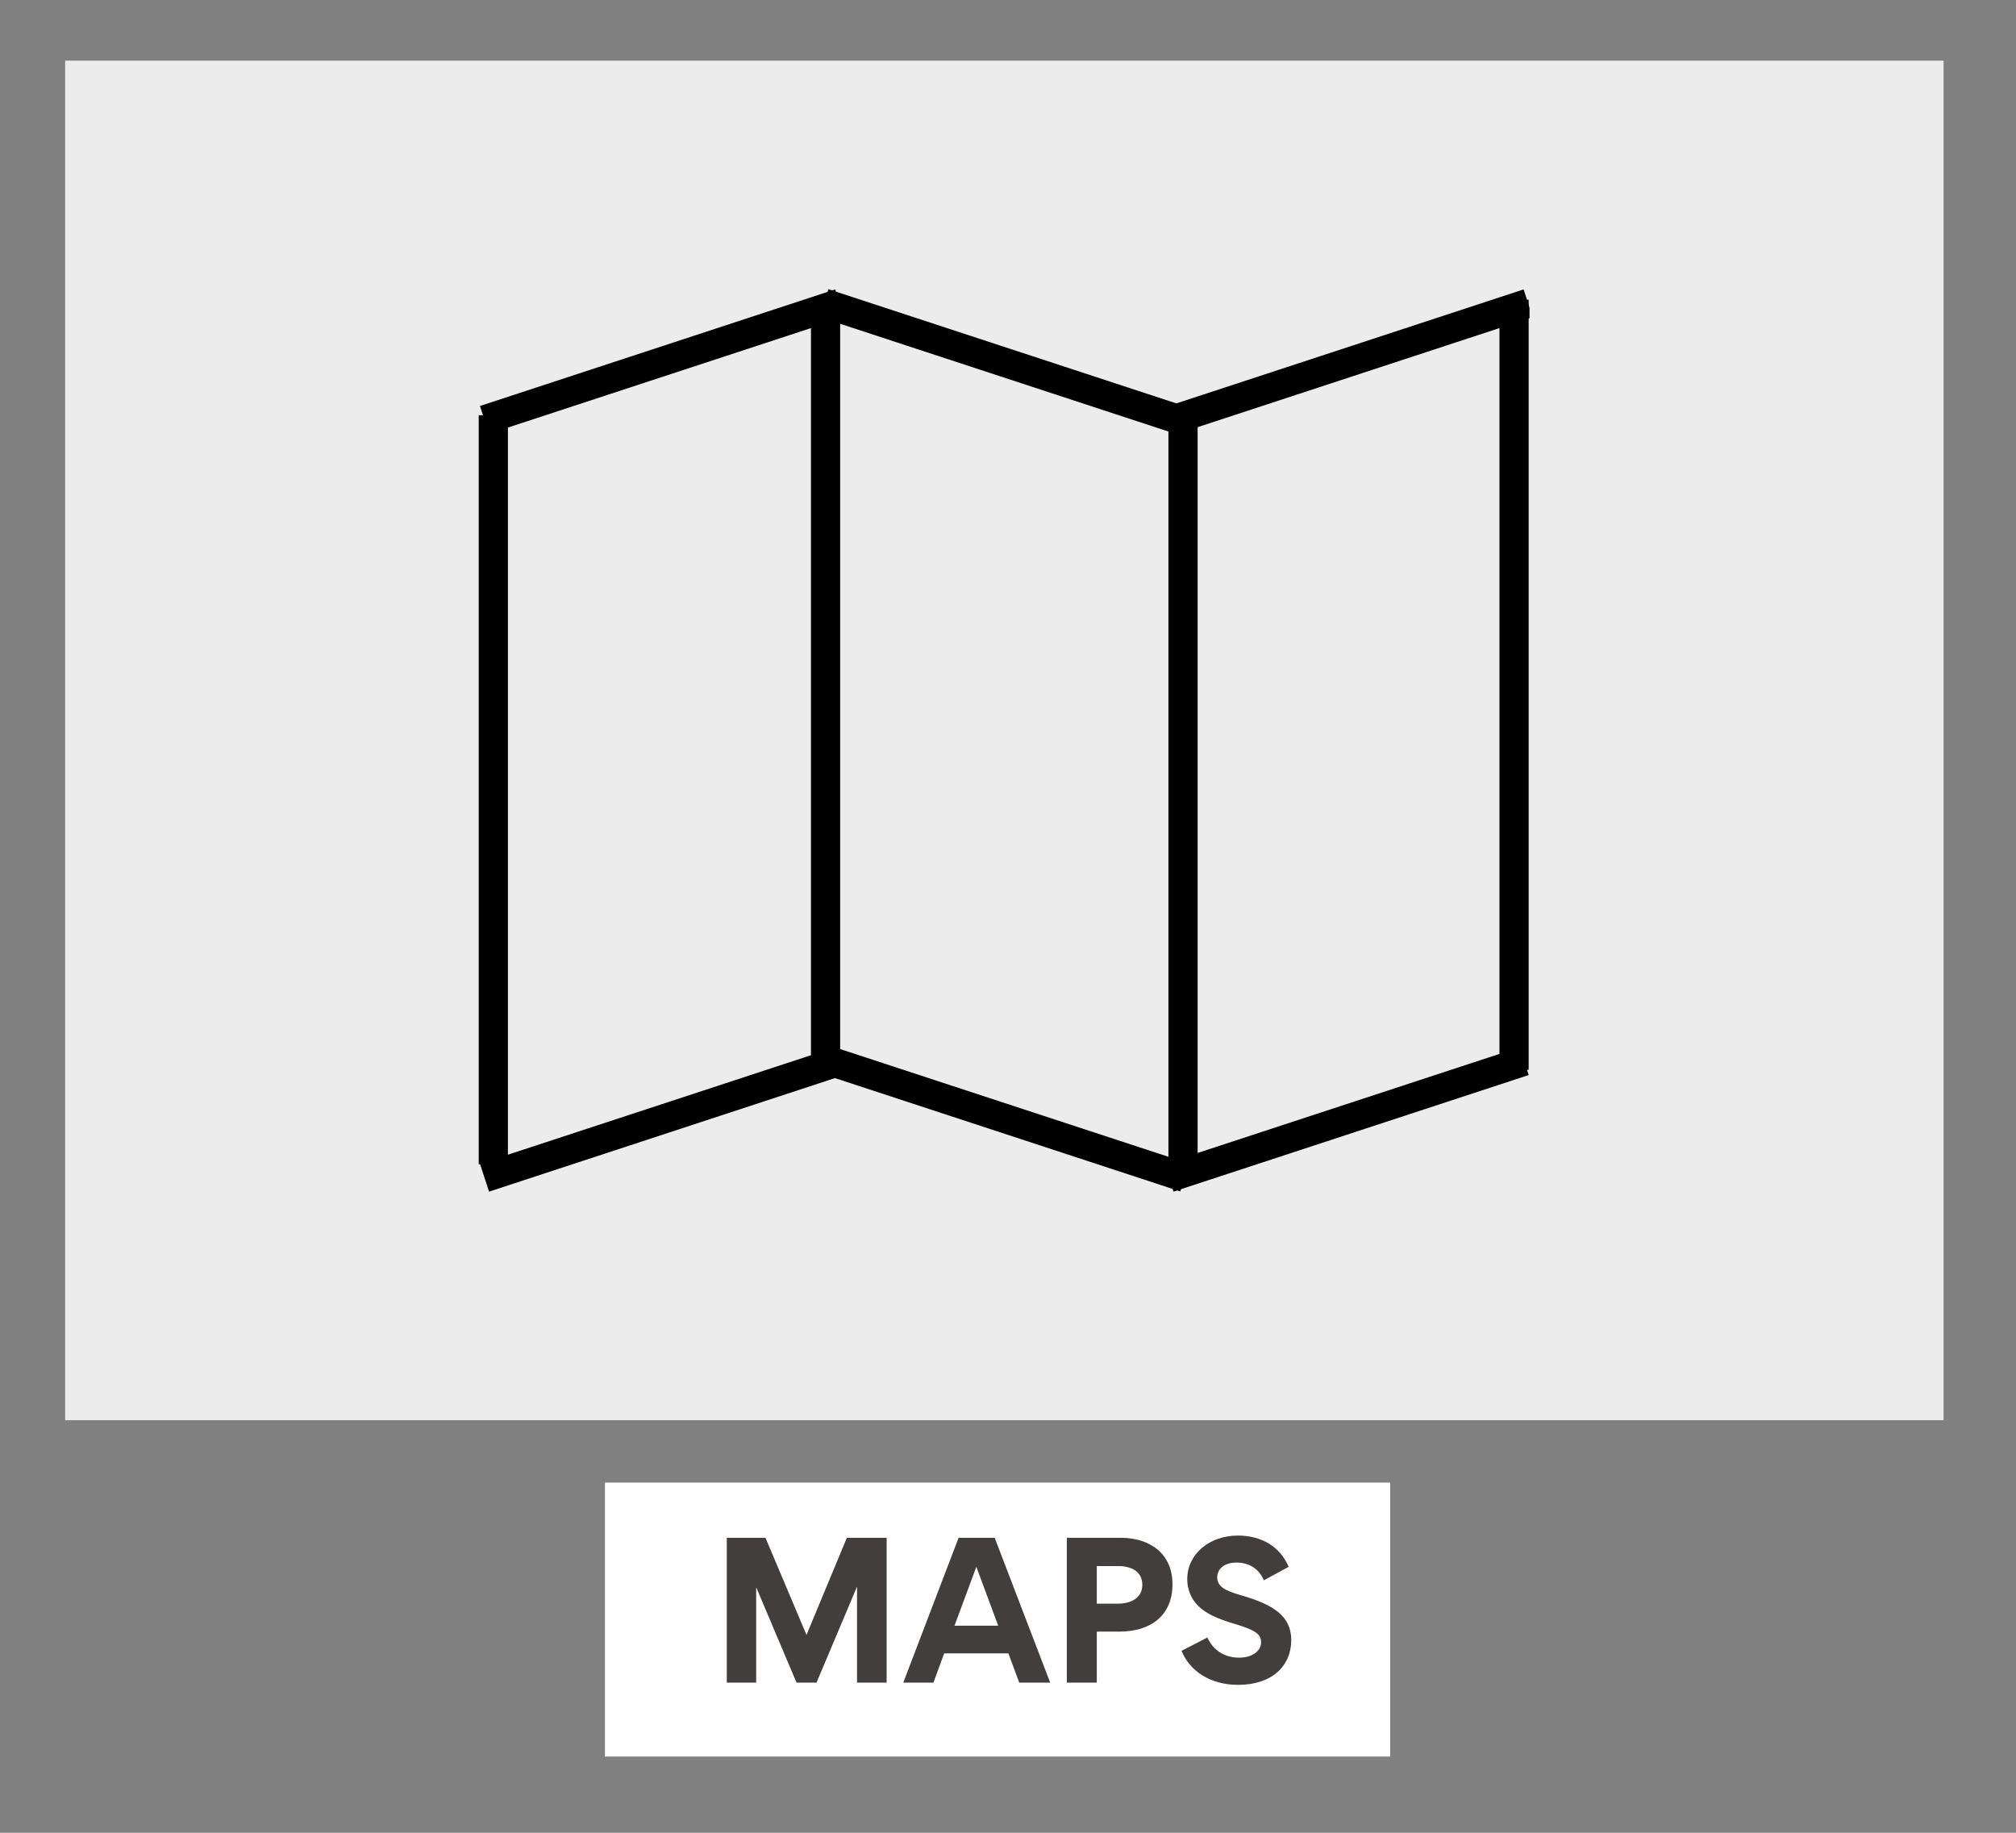
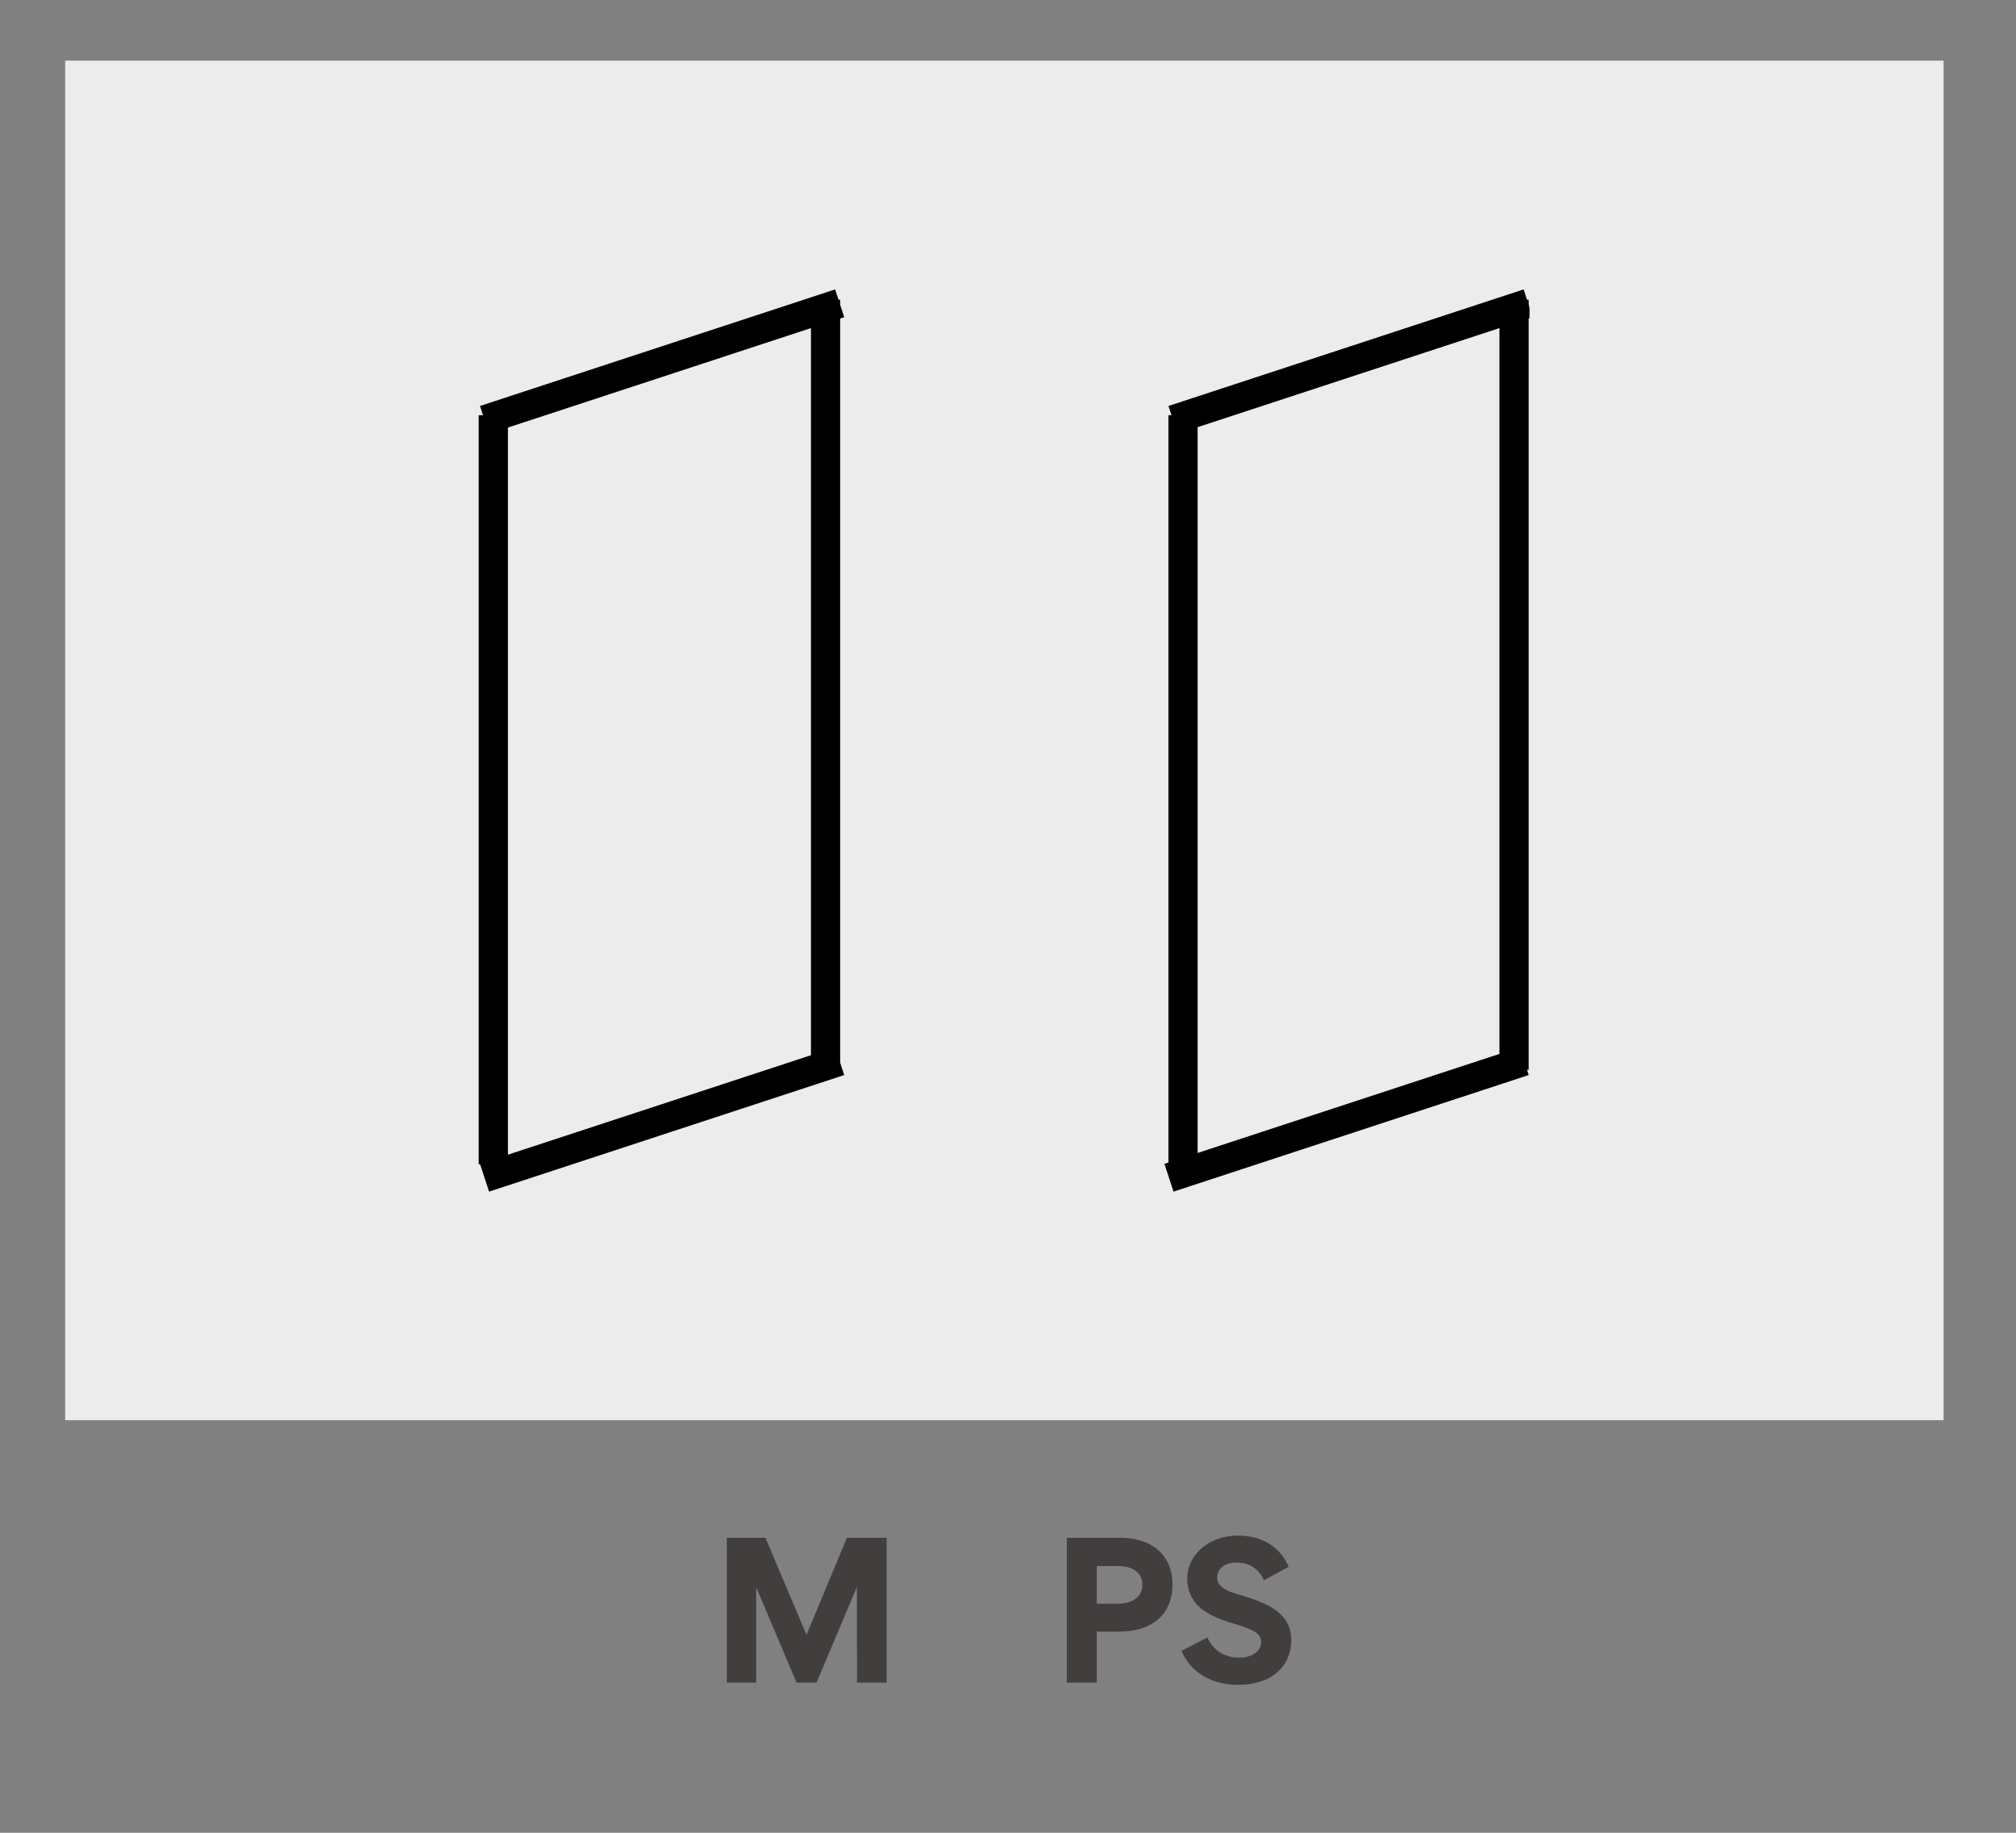
<svg xmlns="http://www.w3.org/2000/svg" width="275" zoomAndPan="magnify" viewBox="0 0 206.25 187.5" height="250" preserveAspectRatio="xMidYMid meet" version="1.0">
  <rect x="0" y="0" width="206.25" height="187.5" fill="#808080" stroke="none" />
  <defs>
    <g />
    <clipPath id="915b90ae12">
      <path d="M 6.664 6.203 L 198.84 6.203 L 198.84 145.293 L 6.664 145.293 Z M 6.664 6.203 " clip-rule="nonzero" />
    </clipPath>
    <clipPath id="5e77033522">
      <path d="M 61.891 151.676 L 142.223 151.676 L 142.223 179.699 L 61.891 179.699 Z M 61.891 151.676 " clip-rule="nonzero" />
    </clipPath>
    <clipPath id="552e704847">
      <path d="M 156.48 20.742 L 166.793 20.742 L 166.793 76.789 L 156.48 76.789 Z M 156.48 20.742 " clip-rule="nonzero" />
    </clipPath>
  </defs>
  <g clip-path="url(#915b90ae12)">
    <path fill="#ececec" d="M 6.664 6.203 L 198.84 6.203 L 198.84 145.293 L 6.664 145.293 Z M 6.664 6.203 " fill-opacity="1" fill-rule="nonzero" />
  </g>
  <g clip-path="url(#5e77033522)">
-     <path fill="#ffffff" d="M 61.891 151.676 L 142.223 151.676 L 142.223 179.699 L 61.891 179.699 Z M 61.891 151.676 " fill-opacity="1" fill-rule="nonzero" />
-   </g>
+     </g>
  <path stroke-linecap="butt" transform="matrix(0, -0.747, 0.747, 0, 48.975, 119.108)" fill="none" stroke-linejoin="miter" d="M -0.002 2 L 102.589 2 " stroke="#000000" stroke-width="4" stroke-opacity="1" stroke-miterlimit="4" />
  <path stroke-linecap="butt" transform="matrix(0, -0.747, 0.747, 0, 82.968, 109.445)" fill="none" stroke-linejoin="miter" d="M -0 1.998 L 105.465 1.998 " stroke="#000000" stroke-width="4" stroke-opacity="1" stroke-miterlimit="4" />
  <path stroke-linecap="butt" transform="matrix(0, -0.747, 0.747, 0, 119.537, 119.108)" fill="none" stroke-linejoin="miter" d="M -0.002 2 L 102.589 2 " stroke="#000000" stroke-width="4" stroke-opacity="1" stroke-miterlimit="4" />
  <path stroke-linecap="butt" transform="matrix(0, -0.747, 0.747, 0, 153.404, 109.445)" fill="none" stroke-linejoin="miter" d="M -0 2 L 105.465 2 " stroke="#000000" stroke-width="4" stroke-opacity="1" stroke-miterlimit="4" />
  <path stroke-linecap="butt" transform="matrix(0.71, -0.233, 0.233, 0.71, 49.104, 119.067)" fill="none" stroke-linejoin="miter" d="M -0 2.001 L 51.174 1.998 " stroke="#000000" stroke-width="4" stroke-opacity="1" stroke-miterlimit="4" />
  <path stroke-linecap="butt" transform="matrix(0.71, -0.233, 0.233, 0.71, 119.129, 119.067)" fill="none" stroke-linejoin="miter" d="M -0.002 2 L 51.177 1.999 " stroke="#000000" stroke-width="4" stroke-opacity="1" stroke-miterlimit="4" />
-   <path stroke-linecap="butt" transform="matrix(0.71, 0.233, -0.233, 0.71, 84.763, 29.589)" fill="none" stroke-linejoin="miter" d="M 0.001 1.999 L 51.175 2.001 " stroke="#000000" stroke-width="4" stroke-opacity="1" stroke-miterlimit="4" />
-   <path stroke-linecap="butt" transform="matrix(0.71, 0.233, -0.233, 0.71, 85.344, 107.124)" fill="none" stroke-linejoin="miter" d="M 0.002 1.998 L 51.176 1.999 " stroke="#000000" stroke-width="4" stroke-opacity="1" stroke-miterlimit="4" />
  <path stroke-linecap="butt" transform="matrix(0.71, -0.233, 0.233, 0.71, 119.54, 41.532)" fill="none" stroke-linejoin="miter" d="M 0.002 2.003 L 51.176 1.999 " stroke="#000000" stroke-width="4" stroke-opacity="1" stroke-miterlimit="4" />
  <path stroke-linecap="butt" transform="matrix(0.71, -0.233, 0.233, 0.71, 49.104, 41.532)" fill="none" stroke-linejoin="miter" d="M -0 2.002 L 51.174 1.999 " stroke="#000000" stroke-width="4" stroke-opacity="1" stroke-miterlimit="4" />
  <g clip-path="url(#552e704847)">
    <path fill="#ececec" d="M 156.48 20.742 L 166.793 20.742 L 166.793 76.789 L 156.48 76.789 Z M 156.48 20.742 " fill-opacity="1" fill-rule="nonzero" />
  </g>
  <g fill="#423e3e" fill-opacity="1">
    <g transform="translate(72.632, 172.14)">
      <g>
-         <path d="M 15.031 -9.785 L 15.047 -9.785 L 15.047 0 L 18.078 0 L 18.078 -14.82 L 14.008 -14.82 L 9.879 -4.883 L 5.68 -14.82 L 1.723 -14.82 L 1.723 0 L 4.73 0 L 4.73 -9.711 L 4.75 -9.711 L 8.859 0 L 10.902 0 Z M 15.031 -9.785 " />
+         <path d="M 15.031 -9.785 L 15.047 0 L 18.078 0 L 18.078 -14.82 L 14.008 -14.82 L 9.879 -4.883 L 5.68 -14.82 L 1.723 -14.82 L 1.723 0 L 4.73 0 L 4.73 -9.711 L 4.75 -9.711 L 8.859 0 L 10.902 0 Z M 15.031 -9.785 " />
      </g>
    </g>
  </g>
  <g fill="#423e3e" fill-opacity="1">
    <g transform="translate(92.43, 172.14)">
      <g>
-         <path d="M 3.066 0 L 4.164 -2.992 L 10.734 -2.992 L 11.848 0 L 15.012 0 L 9.332 -14.82 L 5.641 -14.82 L -0.02 0 Z M 7.457 -11.848 L 9.691 -5.828 L 5.223 -5.828 Z M 7.457 -11.848 " />
-       </g>
+         </g>
    </g>
  </g>
  <g fill="#423e3e" fill-opacity="1">
    <g transform="translate(107.421, 172.14)">
      <g>
        <path d="M 12.531 -10.07 C 12.531 -13.211 10.203 -14.82 7.23 -14.82 L 1.723 -14.82 L 1.723 0 L 4.789 0 L 4.789 -5.223 L 7.117 -5.223 C 10.223 -5.223 12.531 -6.797 12.531 -10.07 Z M 9.445 -9.996 C 9.445 -8.613 8.195 -8.082 6.984 -8.082 L 4.789 -8.082 L 4.789 -11.926 L 6.965 -11.926 C 8.234 -11.926 9.445 -11.434 9.445 -9.996 Z M 9.445 -9.996 " />
      </g>
    </g>
  </g>
  <g fill="#423e3e" fill-opacity="1">
    <g transform="translate(120.518, 172.14)">
      <g>
        <path d="M 4.012 -10.77 C 4.012 -11.641 4.75 -12.285 5.98 -12.285 C 7.25 -12.285 8.289 -11.66 8.781 -10.469 L 11.32 -11.848 C 10.469 -13.875 8.594 -15.047 6.113 -15.047 C 3.312 -15.047 0.945 -13.23 0.945 -10.582 C 0.945 -9.445 1.402 -8.5 2.082 -7.836 C 2.879 -7.043 4.109 -6.512 5.699 -6.039 C 7.855 -5.395 8.5 -4.996 8.5 -4.125 C 8.5 -3.219 7.57 -2.555 6.246 -2.555 C 4.75 -2.555 3.578 -3.332 3.008 -4.617 L 0.359 -3.254 C 1.23 -1.137 3.352 0.227 6.152 0.227 C 9.652 0.227 11.586 -1.742 11.586 -4.355 C 11.586 -6.852 9.691 -8.008 6.398 -8.953 C 4.809 -9.406 4.012 -9.844 4.012 -10.77 Z M 4.012 -10.77 " />
      </g>
    </g>
  </g>
</svg>